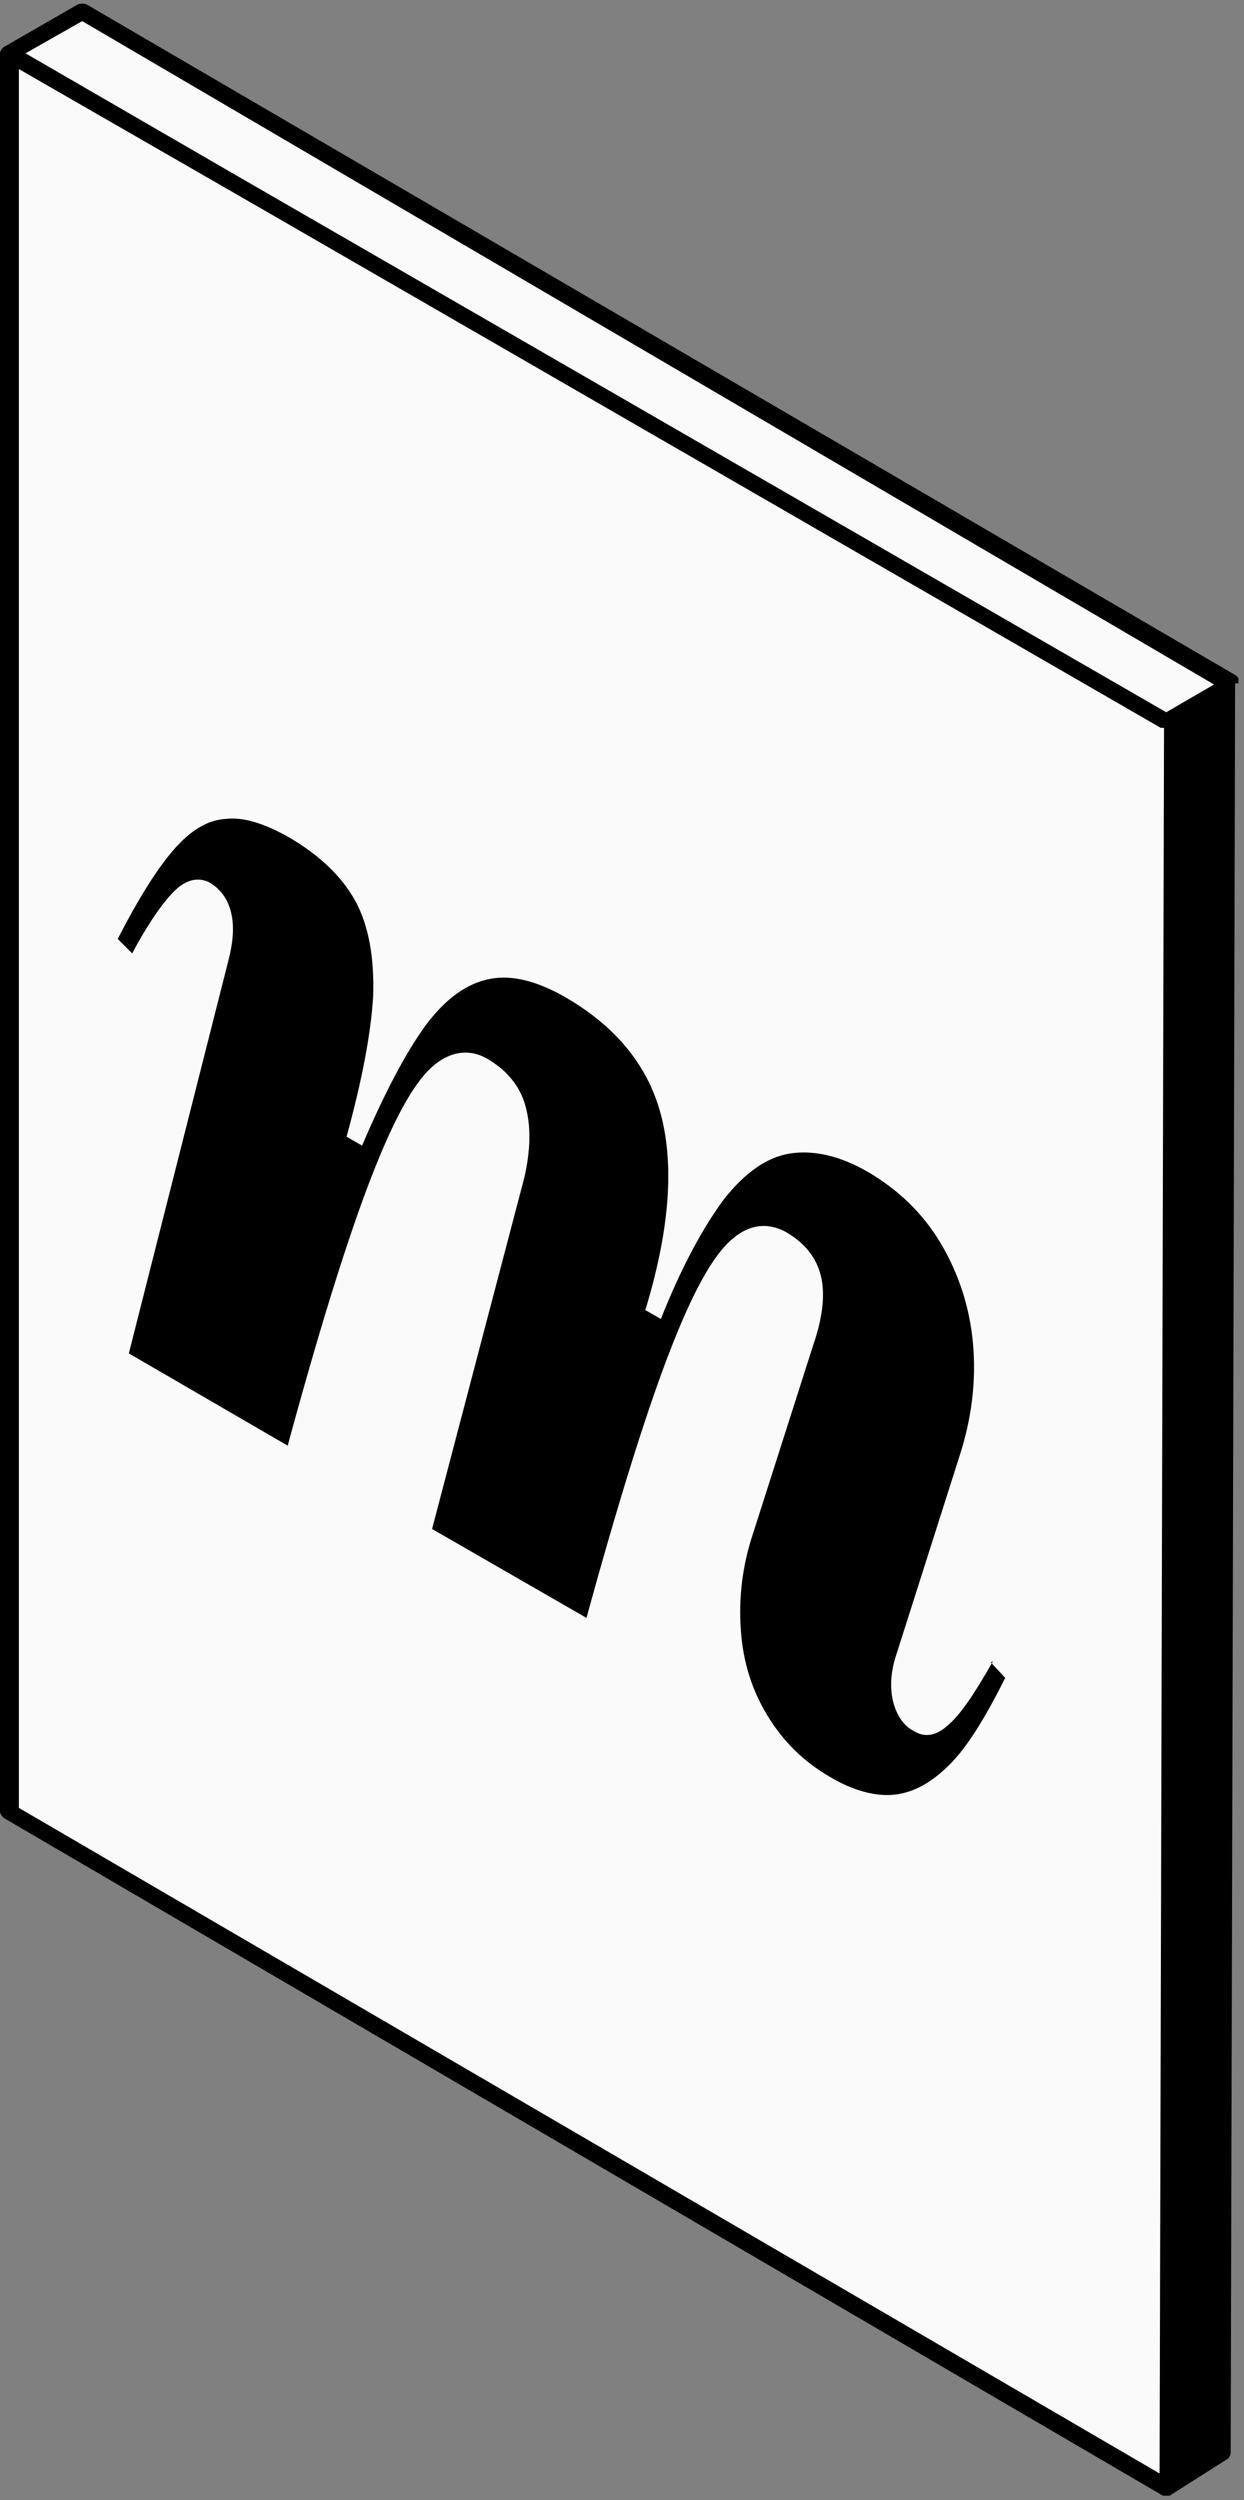
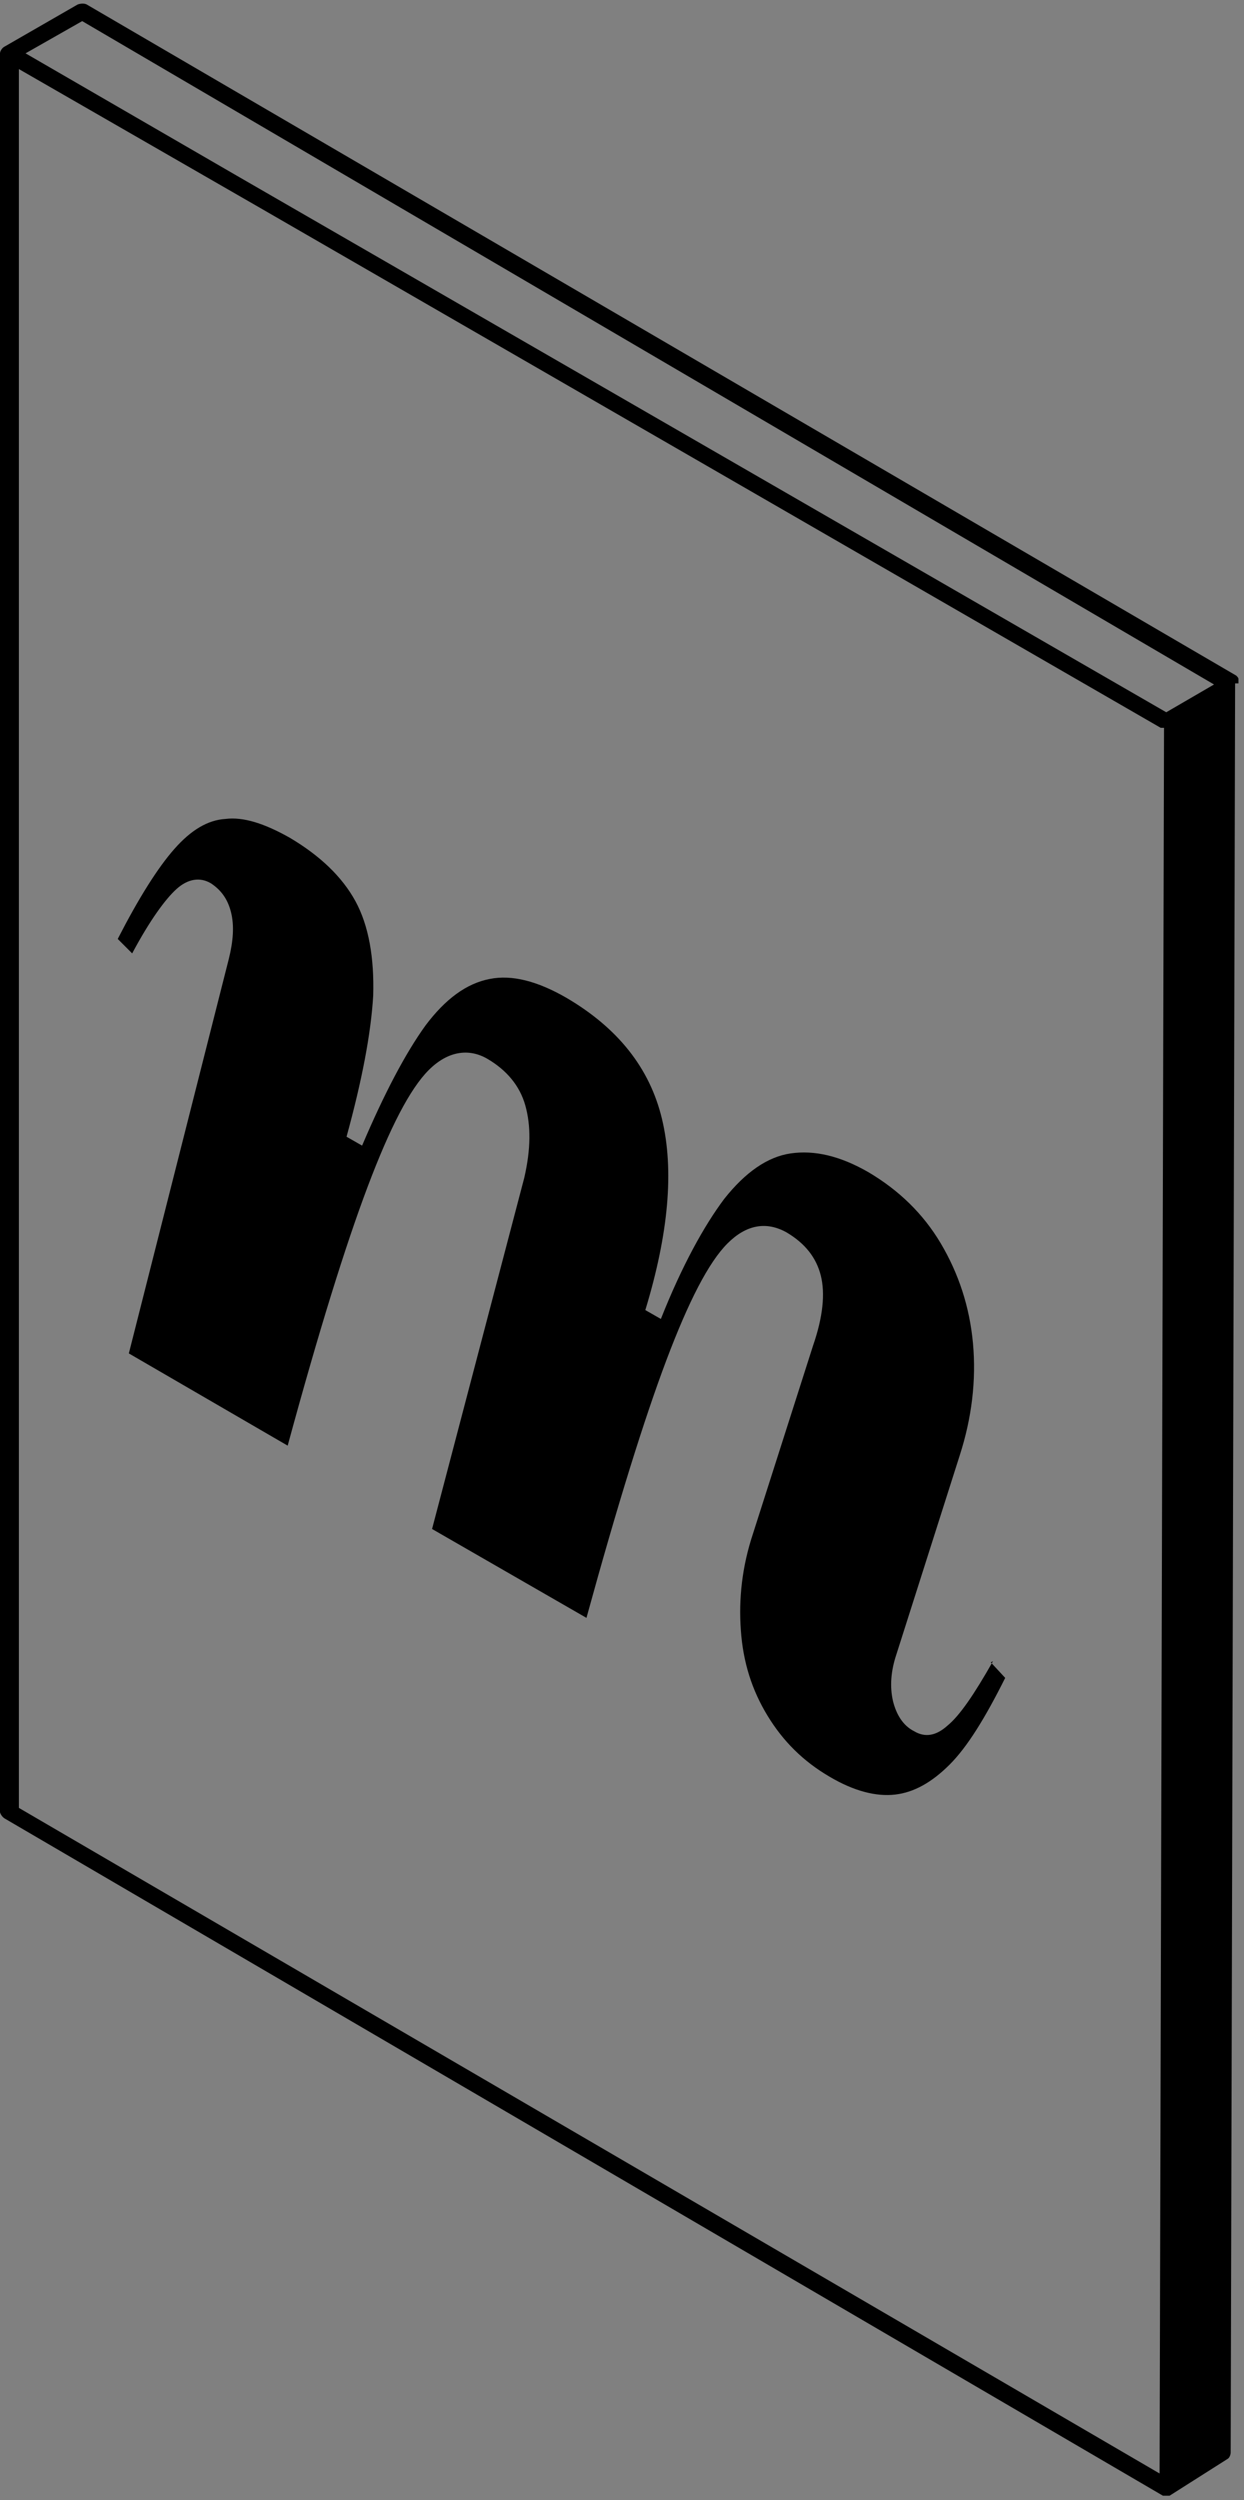
<svg xmlns="http://www.w3.org/2000/svg" id="Ebene_1" version="1.1" viewBox="0 0 112 225">
  <rect x="0" y="0" width="112" height="225" fill="#808080" stroke="none" />
  <defs>
    <style>
      .st0 {
        fill: #fafafa;
      }
    </style>
  </defs>
-   <path class="st0" d="M105.5,65.3l-.4,158.7L.9,163.2V4.8c-.1,0,104.6,60.5,104.6,60.5ZM.8,4.8L7.4,1l103.3,60.5-5.8,3.4L.8,4.8Z" />
  <path d="M111.5,61.5s0,0,0,0c0-.1,0-.2,0-.4,0,0,0,0,0,0,0-.1-.1-.2-.2-.3,0,0,0,0,0,0L7.8.4c-.2-.1-.5-.1-.8,0L.4,4.2c-.2.1-.4.4-.4.6v158.3c.1.3.3.5.5.6l104.2,60.9s0,0,0,0c0,0,0,0,0,0,.1,0,.2,0,.3,0,0,0,0,0,0,0s0,0,0,0,0,0,0,0c.1,0,.2,0,.3,0,0,0,0,0,0,0,0,0,0,0,0,0,0,0,0,0,0,0l5.2-3.3c.2-.1.3-.4.3-.6l.4-159.2s0,0,0,0,0,0,0,0ZM7.4,1.9l101.9,59.7-4.3,2.5L21.3,15.8,2.3,4.8,7.4,1.9ZM1.5,6.1l21.9,12.6,81.1,46.8s0,0,0,0h.3c0,.1-.1,39.5-.1,39.5l-.3,117.6L1.7,162.7V6.1ZM89.2,149.6l1.3,1.4c-1.8,3.6-3.4,6.2-5,7.8-1.6,1.6-3.2,2.5-4.9,2.7-1.7.2-3.7-.3-5.9-1.6-2.4-1.4-4.2-3.2-5.6-5.5-1.4-2.3-2.2-4.8-2.4-7.7-.2-2.8.1-5.7,1.1-8.7l5.4-16.9c.9-2.6,1.1-4.7.7-6.3-.4-1.6-1.4-2.9-3.1-3.9-1.8-1-3.6-.7-5.3,1-1.7,1.7-3.5,5.2-5.5,10.5-2,5.3-4.4,13-7.2,23.2l-13.9-8,8.3-31.6c.6-2.6.6-4.7.1-6.5-.5-1.8-1.7-3.2-3.4-4.2-1.7-1-3.6-.7-5.3,1s-3.5,5.2-5.5,10.5c-2,5.3-4.4,13-7.2,23.3l-14.3-8.3,9-35.5c.4-1.6.5-3,.2-4.2-.3-1.2-.9-2-1.8-2.6-1-.6-2.1-.4-3.1.5-1,.9-2.4,2.8-4,5.8l-1.3-1.3c1.9-3.7,3.6-6.4,5.1-8.1,1.5-1.7,3-2.6,4.6-2.7,1.6-.2,3.5.4,5.8,1.7,2.7,1.6,4.7,3.5,5.9,5.7s1.7,5.1,1.6,8.5c-.2,3.4-1,7.6-2.4,12.7l1.4.8c2-4.7,3.9-8.3,5.7-10.8,1.8-2.4,3.7-3.8,5.8-4.2,2-.4,4.3.2,6.9,1.7,4.6,2.7,7.5,6.3,8.6,10.9,1.1,4.6.6,10.3-1.5,17.2l1.4.8c1.9-4.8,3.9-8.4,5.7-10.8,1.9-2.4,3.9-3.8,6-4.1s4.4.2,7,1.7h0c2.7,1.6,4.9,3.7,6.5,6.4,1.6,2.7,2.6,5.7,2.9,9,.3,3.3-.1,6.7-1.2,10.1l-5.7,17.9c-.5,1.5-.6,2.9-.3,4.2.3,1.2.9,2.2,1.9,2.7,1,.6,2,.4,3-.5,1.1-.9,2.4-2.8,4.1-5.8Z" />
</svg>